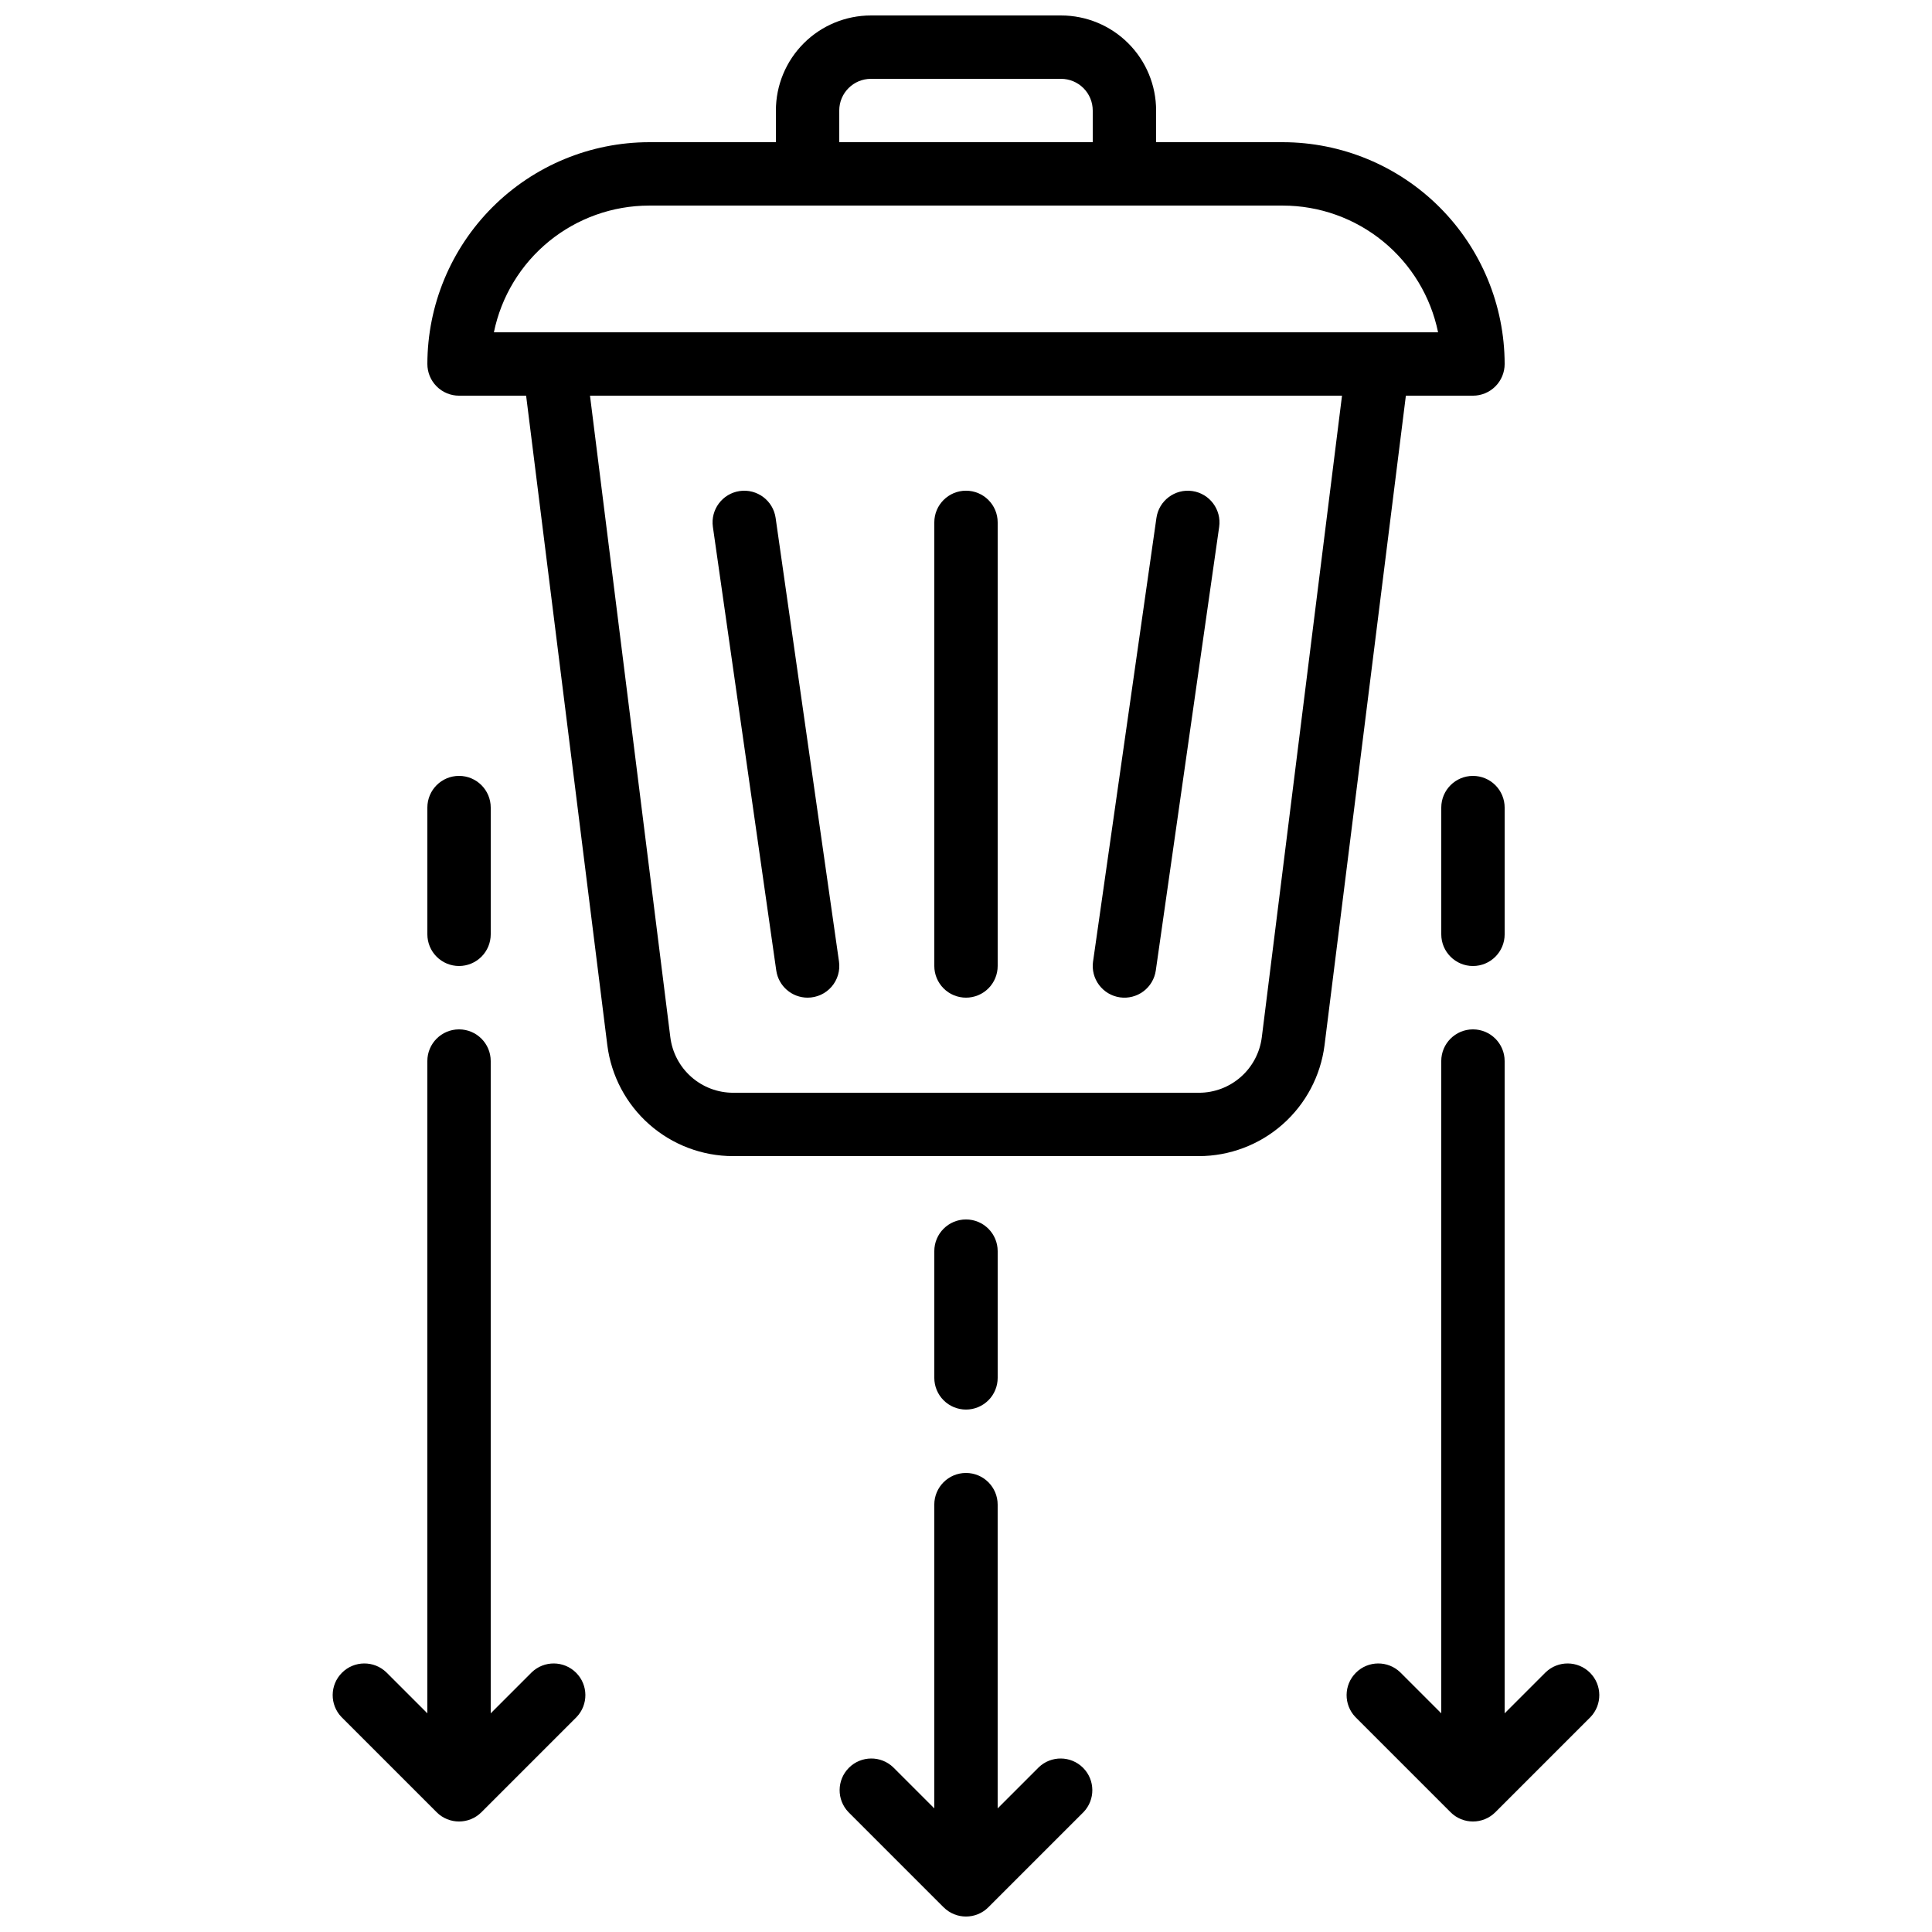
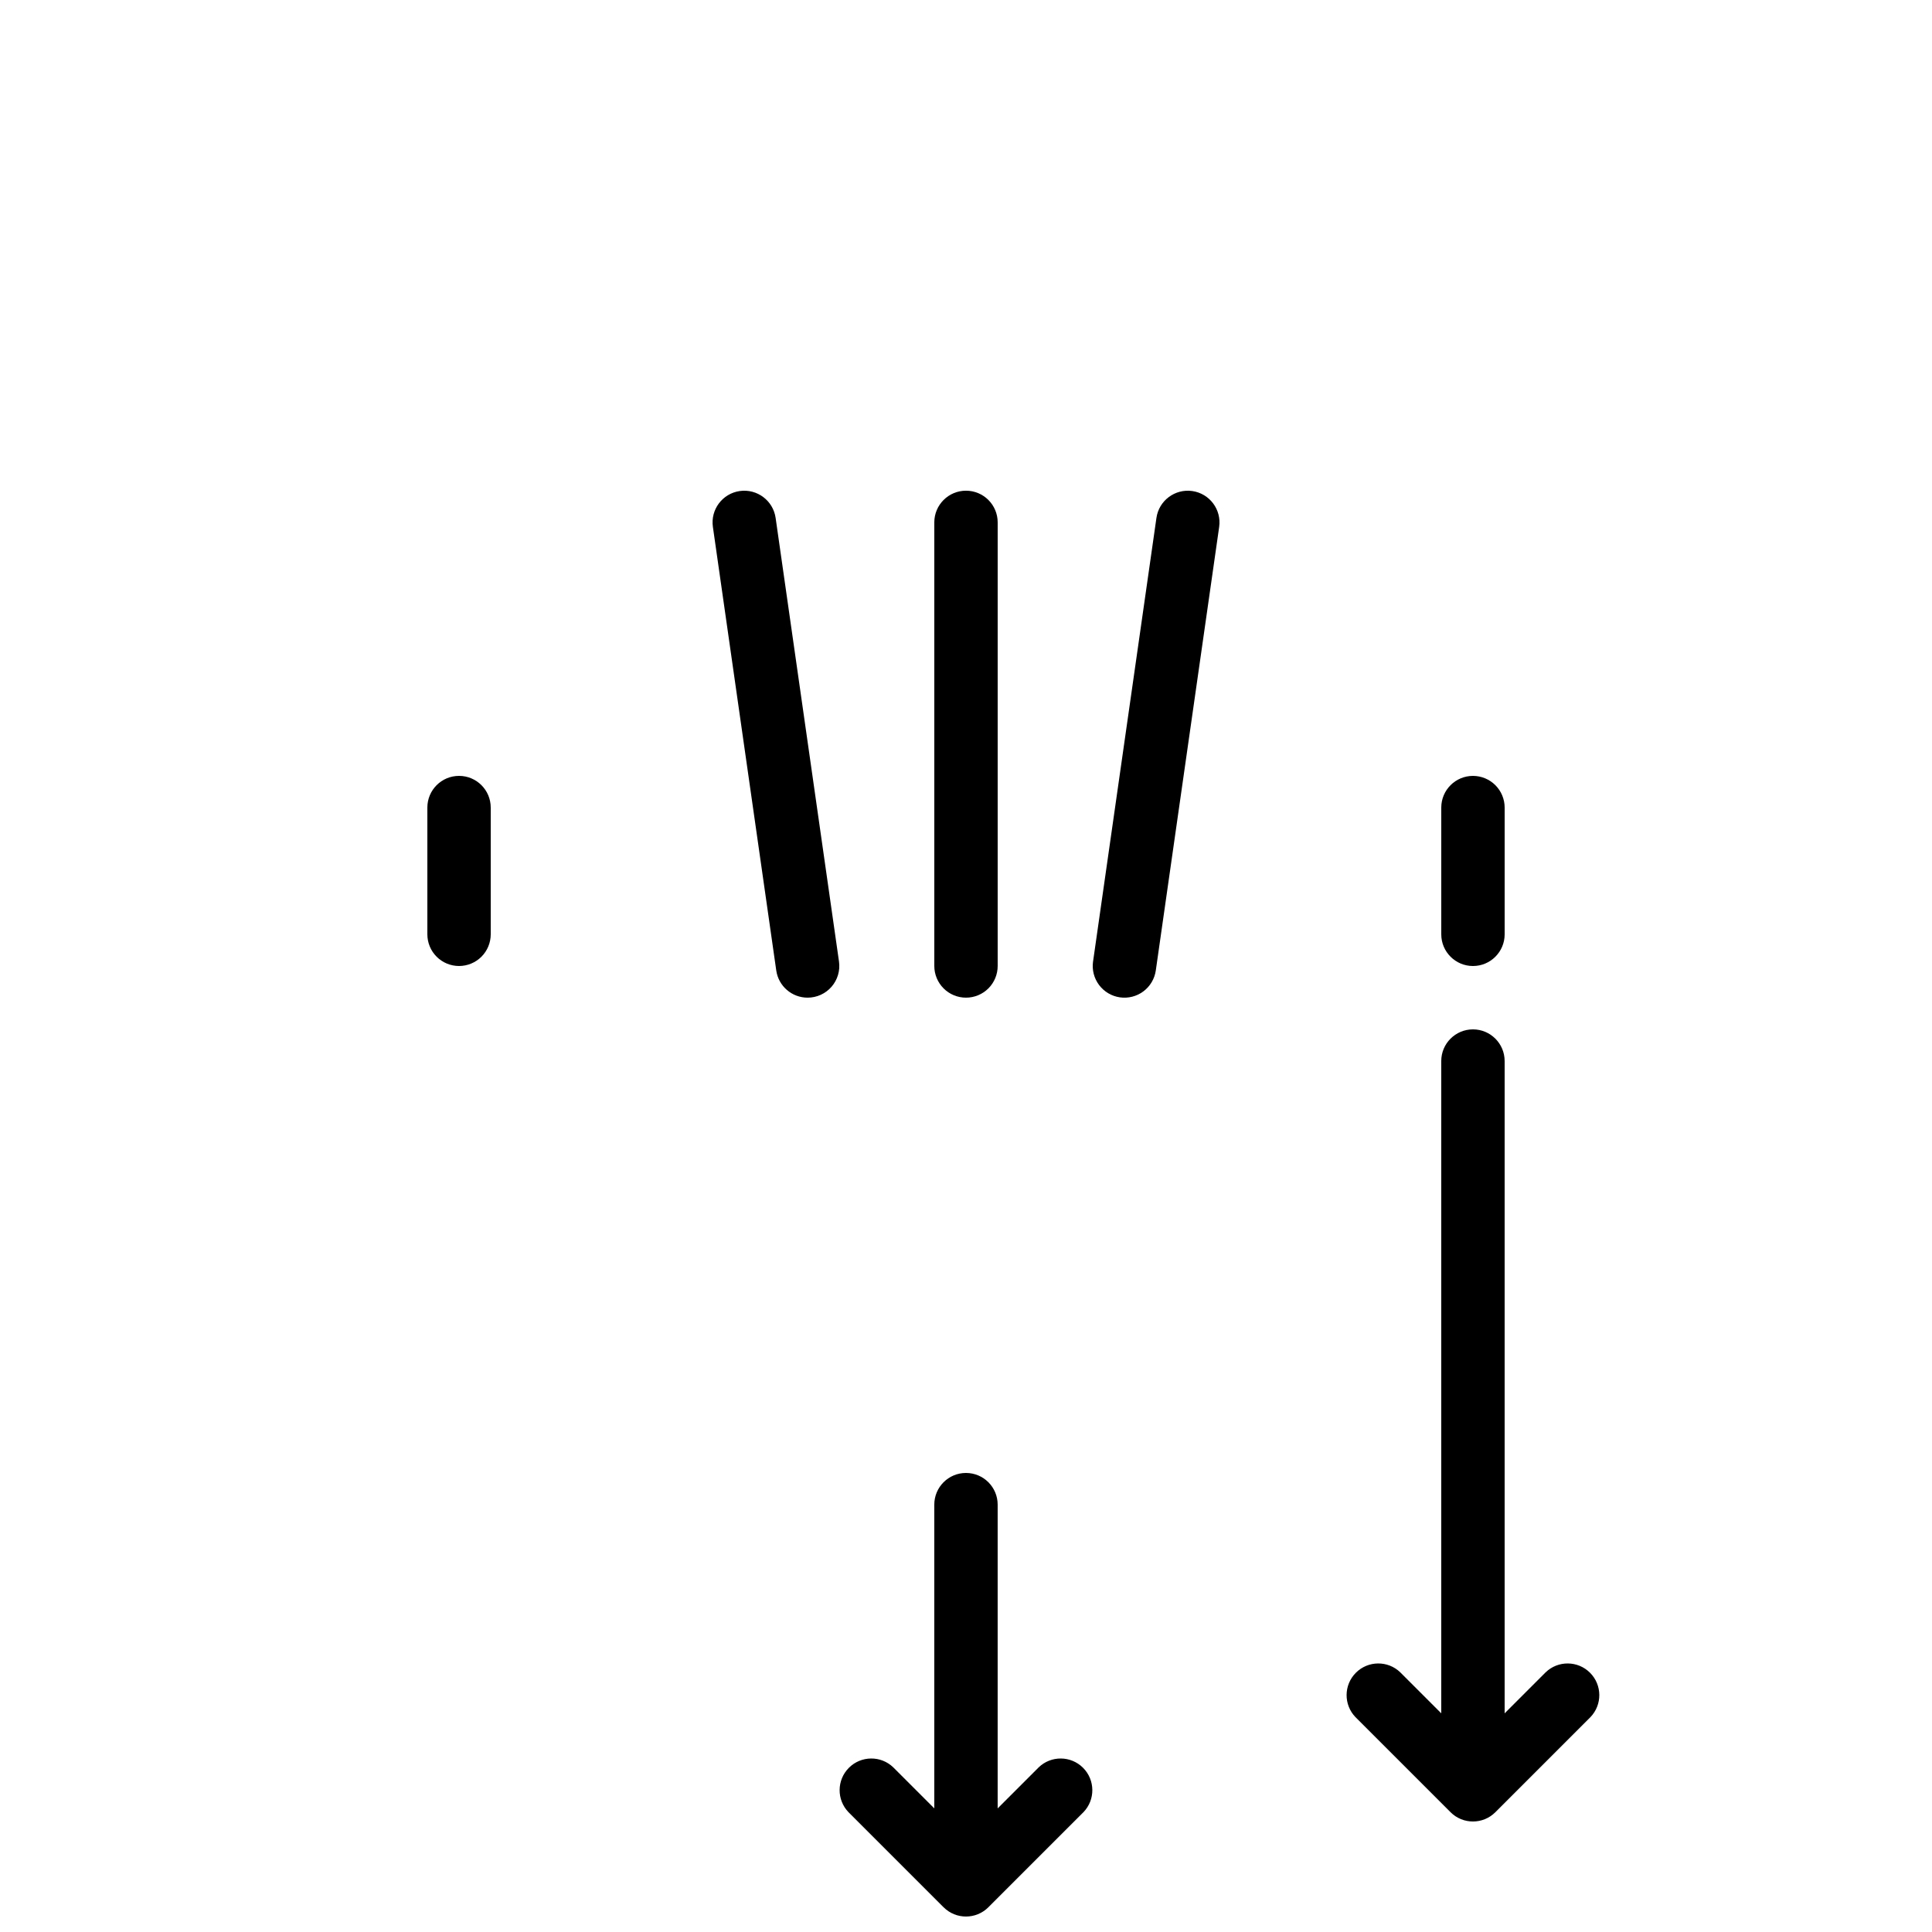
<svg xmlns="http://www.w3.org/2000/svg" width="800px" height="800px" version="1.1" viewBox="144 144 512 512">
  <defs>
    <clipPath id="b">
-       <path d="m257 148.09h286v302.91h-286z" />
-     </clipPath>
+       </clipPath>
    <clipPath id="a">
      <path d="m366 534h68v117.9h-68z" />
    </clipPath>
  </defs>
  <g clip-path="url(#b)">
-     <path d="m534.35 248.86c2.227 0 4.363-0.883 5.938-2.461 1.574-1.574 2.461-3.707 2.461-5.938-0.023-15.582-6.219-30.52-17.238-41.539-11.02-11.02-25.957-17.219-41.543-17.238h-33.586v-8.395c0-6.684-2.652-13.09-7.379-17.812-4.723-4.727-11.129-7.379-17.812-7.379h-50.379c-6.68 0-13.09 2.652-17.812 7.379-4.723 4.723-7.379 11.129-7.379 17.812v8.395h-33.586c-15.582 0.02-30.523 6.219-41.543 17.238-11.016 11.02-17.215 25.957-17.234 41.539 0 2.231 0.883 4.363 2.457 5.938 1.574 1.578 3.711 2.461 5.938 2.461h17.777l21.52 172.14c1.035 8.109 4.984 15.566 11.117 20.977s14.027 8.398 22.203 8.41h123.43c8.176-0.012 16.07-3 22.199-8.41 6.133-5.41 10.086-12.867 11.117-20.977l21.555-172.14zm-167.94-75.57c0-4.637 3.762-8.398 8.398-8.398h50.383-0.004c2.227 0 4.363 0.887 5.938 2.461 1.574 1.574 2.461 3.711 2.461 5.938v8.395h-67.176zm-50.379 25.191h167.93c9.676 0.008 19.055 3.356 26.547 9.473 7.496 6.121 12.652 14.637 14.598 24.113h-250.22c1.945-9.477 7.102-17.992 14.598-24.113 7.496-6.117 16.871-9.465 26.547-9.473zm162.36 220.4c-0.508 4.059-2.481 7.797-5.547 10.504-3.066 2.711-7.019 4.207-11.113 4.207h-123.43c-4.09 0-8.043-1.496-11.109-4.207-3.066-2.707-5.039-6.445-5.547-10.504l-21.289-170.02h199.29z" />
-   </g>
+     </g>
  <path d="m400 408.39c2.227 0 4.359-0.883 5.938-2.457 1.574-1.578 2.457-3.711 2.457-5.938v-117.56c0-4.637-3.758-8.395-8.395-8.395-4.641 0-8.398 3.758-8.398 8.395v117.56c0 2.227 0.887 4.359 2.461 5.938 1.574 1.574 3.711 2.457 5.938 2.457z" />
  <path d="m358.02 408.39c2.434 0.004 4.754-1.051 6.352-2.894 1.594-1.84 2.316-4.281 1.969-6.695l-16.793-117.55c-0.66-4.59-4.914-7.777-9.508-7.121-4.59 0.66-7.777 4.914-7.117 9.508l16.793 117.55c0.59 4.133 4.129 7.199 8.305 7.203z" />
  <path d="m440.79 408.31c2.207 0.316 4.445-0.258 6.231-1.594 1.781-1.336 2.961-3.324 3.277-5.527l16.793-117.55c0.656-4.594-2.531-8.848-7.121-9.508-4.59-0.656-8.848 2.531-9.504 7.121l-16.793 117.55h-0.004c-0.316 2.207 0.258 4.445 1.594 6.231 1.336 1.781 3.324 2.961 5.527 3.277z" />
  <g clip-path="url(#a)">
    <path d="m419.25 612.38-10.859 10.859v-80.492c0-4.641-3.758-8.398-8.395-8.398-4.641 0-8.398 3.758-8.398 8.398v80.492l-10.855-10.855v-0.004c-3.297-3.184-8.535-3.137-11.773 0.102-3.238 3.238-3.285 8.477-0.102 11.773l25.191 25.191v-0.004c3.277 3.281 8.594 3.281 11.871 0l25.191-25.191v0.004c3.184-3.297 3.137-8.535-0.102-11.773-3.238-3.238-8.477-3.285-11.77-0.102z" />
  </g>
-   <path d="m400 517.55c2.227 0 4.359-0.887 5.938-2.461 1.574-1.574 2.457-3.711 2.457-5.938v-33.586c0-4.637-3.758-8.398-8.395-8.398-4.641 0-8.398 3.762-8.398 8.398v33.586c0 2.227 0.887 4.363 2.461 5.938s3.711 2.461 5.938 2.461z" />
-   <path d="m284.9 587.19-10.855 10.859v-172.86c0-4.637-3.762-8.395-8.398-8.395-4.637 0-8.395 3.758-8.395 8.395v172.86l-10.859-10.859c-3.293-3.18-8.531-3.137-11.77 0.105-3.238 3.238-3.285 8.473-0.102 11.77l25.191 25.191h-0.004c3.281 3.277 8.598 3.277 11.875 0l25.191-25.191c3.18-3.297 3.137-8.531-0.102-11.77-3.242-3.242-8.477-3.285-11.773-0.105z" />
  <path d="m265.65 400c2.227 0 4.363-0.887 5.938-2.461 1.574-1.574 2.461-3.711 2.461-5.938v-33.586c0-4.641-3.762-8.398-8.398-8.398-4.637 0-8.395 3.758-8.395 8.398v33.586c0 2.227 0.883 4.363 2.457 5.938 1.574 1.574 3.711 2.461 5.938 2.461z" />
  <path d="m553.6 587.19-10.855 10.859v-172.86c0-4.637-3.762-8.395-8.398-8.395-4.637 0-8.398 3.758-8.398 8.395v172.86l-10.855-10.855v-0.004c-3.293-3.18-8.531-3.137-11.77 0.105-3.238 3.238-3.285 8.473-0.105 11.77l25.191 25.191c3.281 3.277 8.594 3.277 11.875 0l25.191-25.191c3.18-3.297 3.137-8.531-0.105-11.77-3.238-3.242-8.477-3.285-11.77-0.105z" />
  <path d="m534.35 349.62c-4.637 0-8.398 3.758-8.398 8.398v33.586c0 4.637 3.762 8.398 8.398 8.398 4.637 0 8.398-3.762 8.398-8.398v-33.586c0-2.227-0.887-4.363-2.461-5.938-1.574-1.574-3.711-2.461-5.938-2.461z" />
</svg>